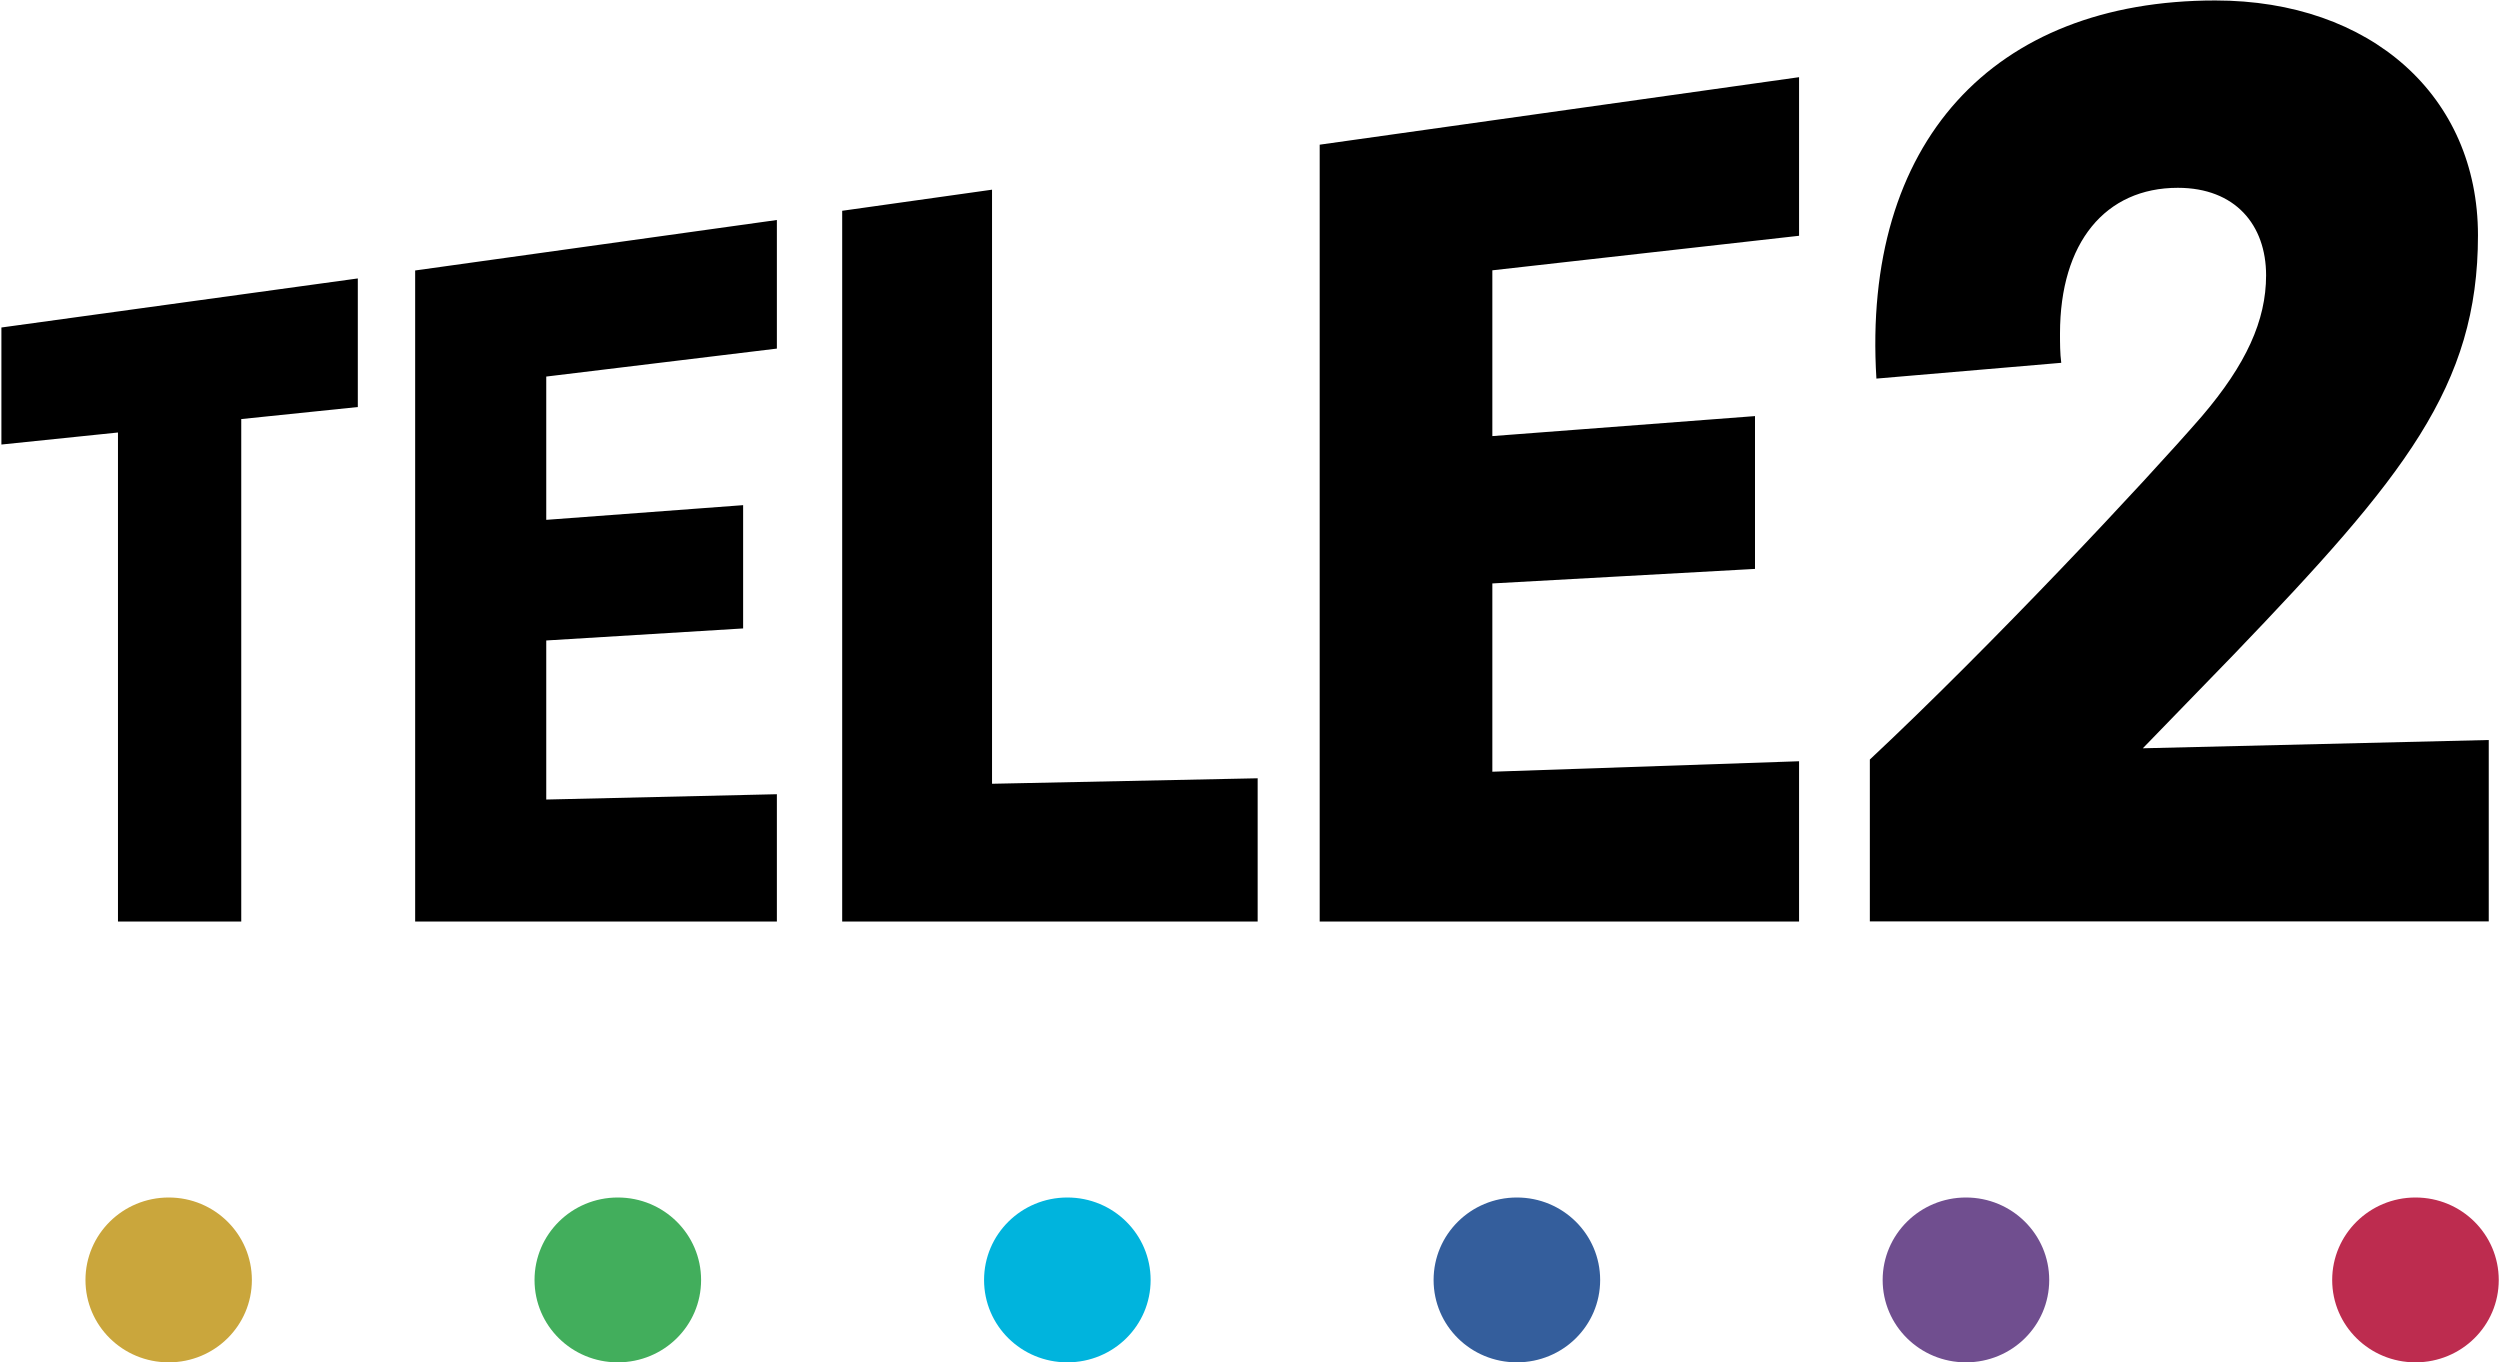
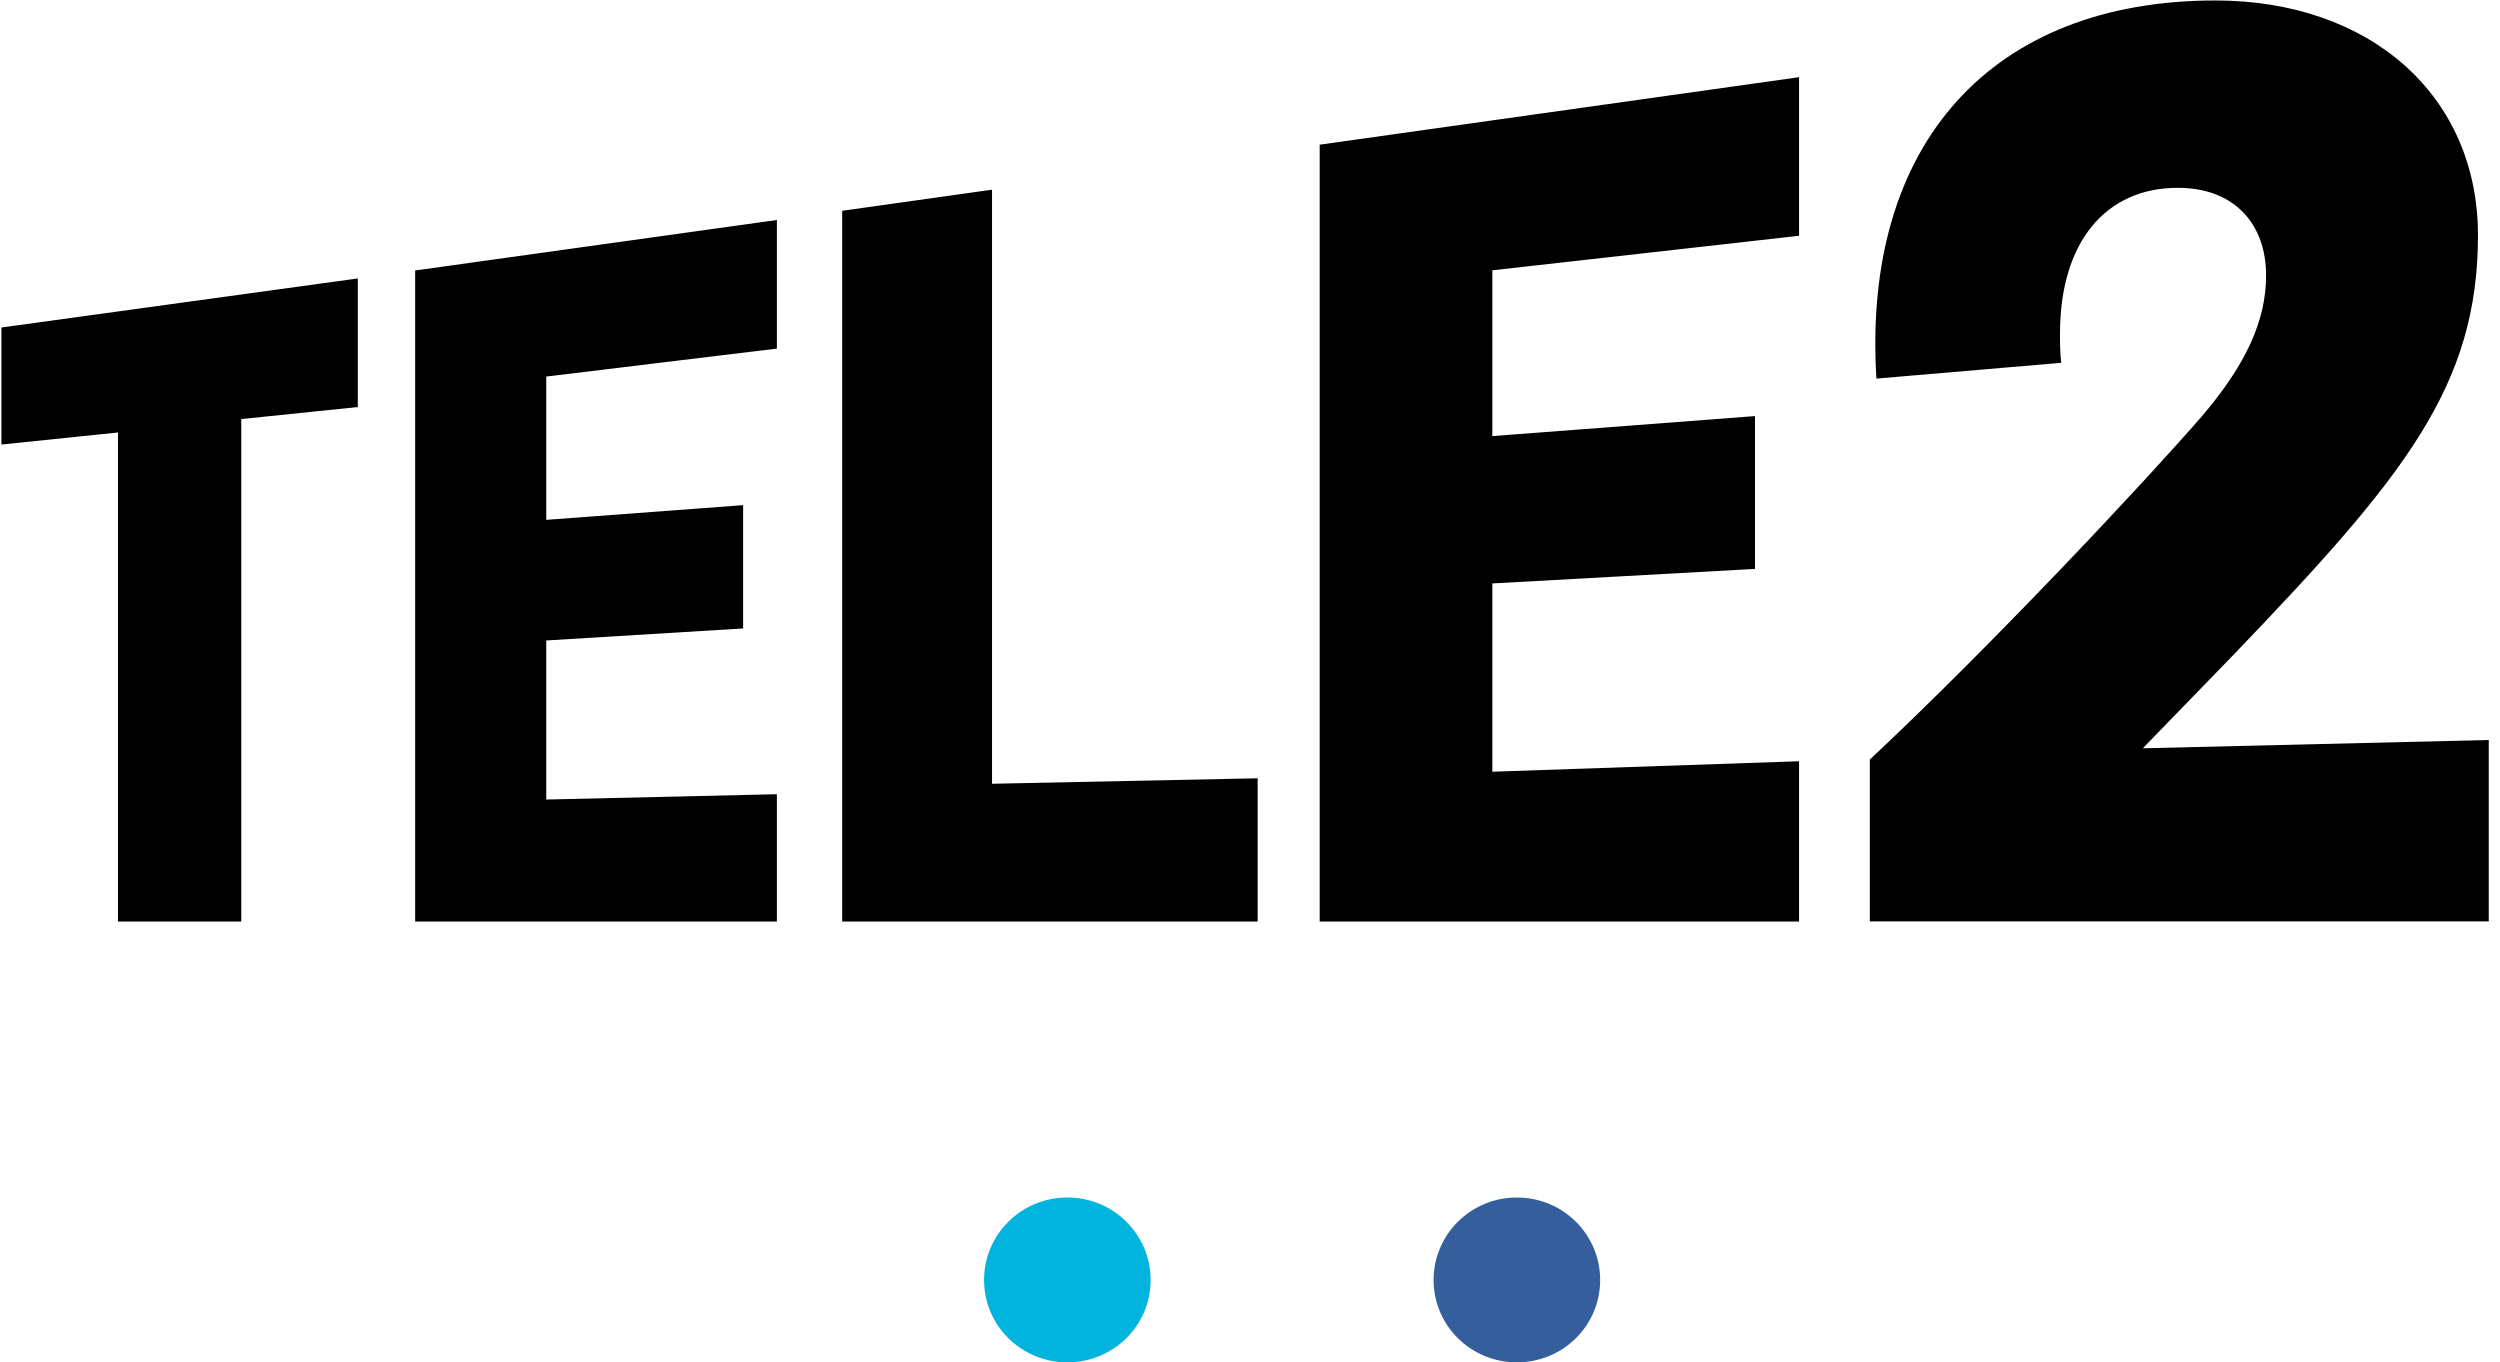
<svg xmlns="http://www.w3.org/2000/svg" version="1.2" viewBox="0 0 1600 872" width="1600" height="872">
  <title>tele2-vector-logo-2023-svg</title>
  <style>
		.s0 { fill: #000000 } 
		.s1 { fill: #caa63c } 
		.s2 { fill: #bd2c4f } 
		.s3 { fill: #704e8f } 
		.s4 { fill: #345e9c } 
		.s5 { fill: #00b4dd } 
		.s6 { fill: #42ae5c } 
	</style>
  <path id="Layer" class="s0" d="m1592.8 473.6v116.1h-396.1v-103.6c78-73 176.6-178.3 212.6-219.8 28.2-33.1 41-61.1 41-90.1 0-32.2-19.7-56-56.5-56-46.3 0-75.4 34.9-75.4 93.3 0 5.9 0 12.8 0.8 18.7l-118.3 10.1c-9.3-151.1 74.6-242 216.9-242 99.4 0 168.1 61.1 168.1 150.3 0 96.7-47.2 154.6-156.1 268.1l-58.4 60.2zm-748.2-381l306.8-43.2v101.5l-196.3 22.1v106.1l168.1-12.8v97.8l-168.1 9.3v120.5l196.3-6.7v102.6h-306.8zm-209.4 409l169.7-3.5v91.7h-265.9v-454.9l95.9-13.5v380.2zm-369.5-328.5l231.5-32.3v82.3l-147.6 17.9v91.7l126-9.4v78.9l-126 7.7v101.8l147.6-3.4v81.5h-231.5zm-264.8 36.5l228.1-31.4v82.3l-74.6 7.7v321.6h-78.9v-313l-74.6 7.7z" />
-   <path id="Layer" class="s1" d="m108 871.9c-29.5 0-53.3-23.5-53.3-52.7 0-29.2 23.8-52.8 53.3-52.8 29.4 0 53.2 23.6 53.2 52.8 0 29.2-23.8 52.7-53.2 52.7z" />
-   <path id="Layer" class="s2" d="m1545.9 871.9c-29.4 0-53.3-23.5-53.3-52.7 0-29.2 23.9-52.8 53.3-52.8 29.5 0 53.3 23.6 53.3 52.8 0 29.2-23.8 52.7-53.3 52.7z" />
-   <path id="Layer" class="s3" d="m1258.2 871.9c-29.4 0-53.3-23.5-53.3-52.7 0-29.2 23.9-52.8 53.3-52.8 29.5 0 53.3 23.6 53.3 52.8 0 29.2-23.8 52.7-53.3 52.7z" />
  <path id="Layer" class="s4" d="m970.8 871.9c-29.5 0-53.3-23.5-53.3-52.7 0-29.2 23.8-52.8 53.3-52.8 29.5 0 53.3 23.6 53.3 52.8 0 29.2-23.8 52.7-53.3 52.7z" />
  <path id="Layer" class="s5" d="m683.1 871.9c-29.5 0-53.3-23.5-53.3-52.7 0-29.2 23.8-52.8 53.3-52.8 29.5 0 53.3 23.6 53.3 52.8 0 29.2-23.8 52.7-53.3 52.7z" />
-   <path id="Layer" class="s6" d="m395.4 871.9c-29.5 0-53.3-23.5-53.3-52.7 0-29.2 23.8-52.8 53.3-52.8 29.5 0 53.3 23.6 53.3 52.8 0 29.2-23.8 52.7-53.3 52.7z" />
</svg>